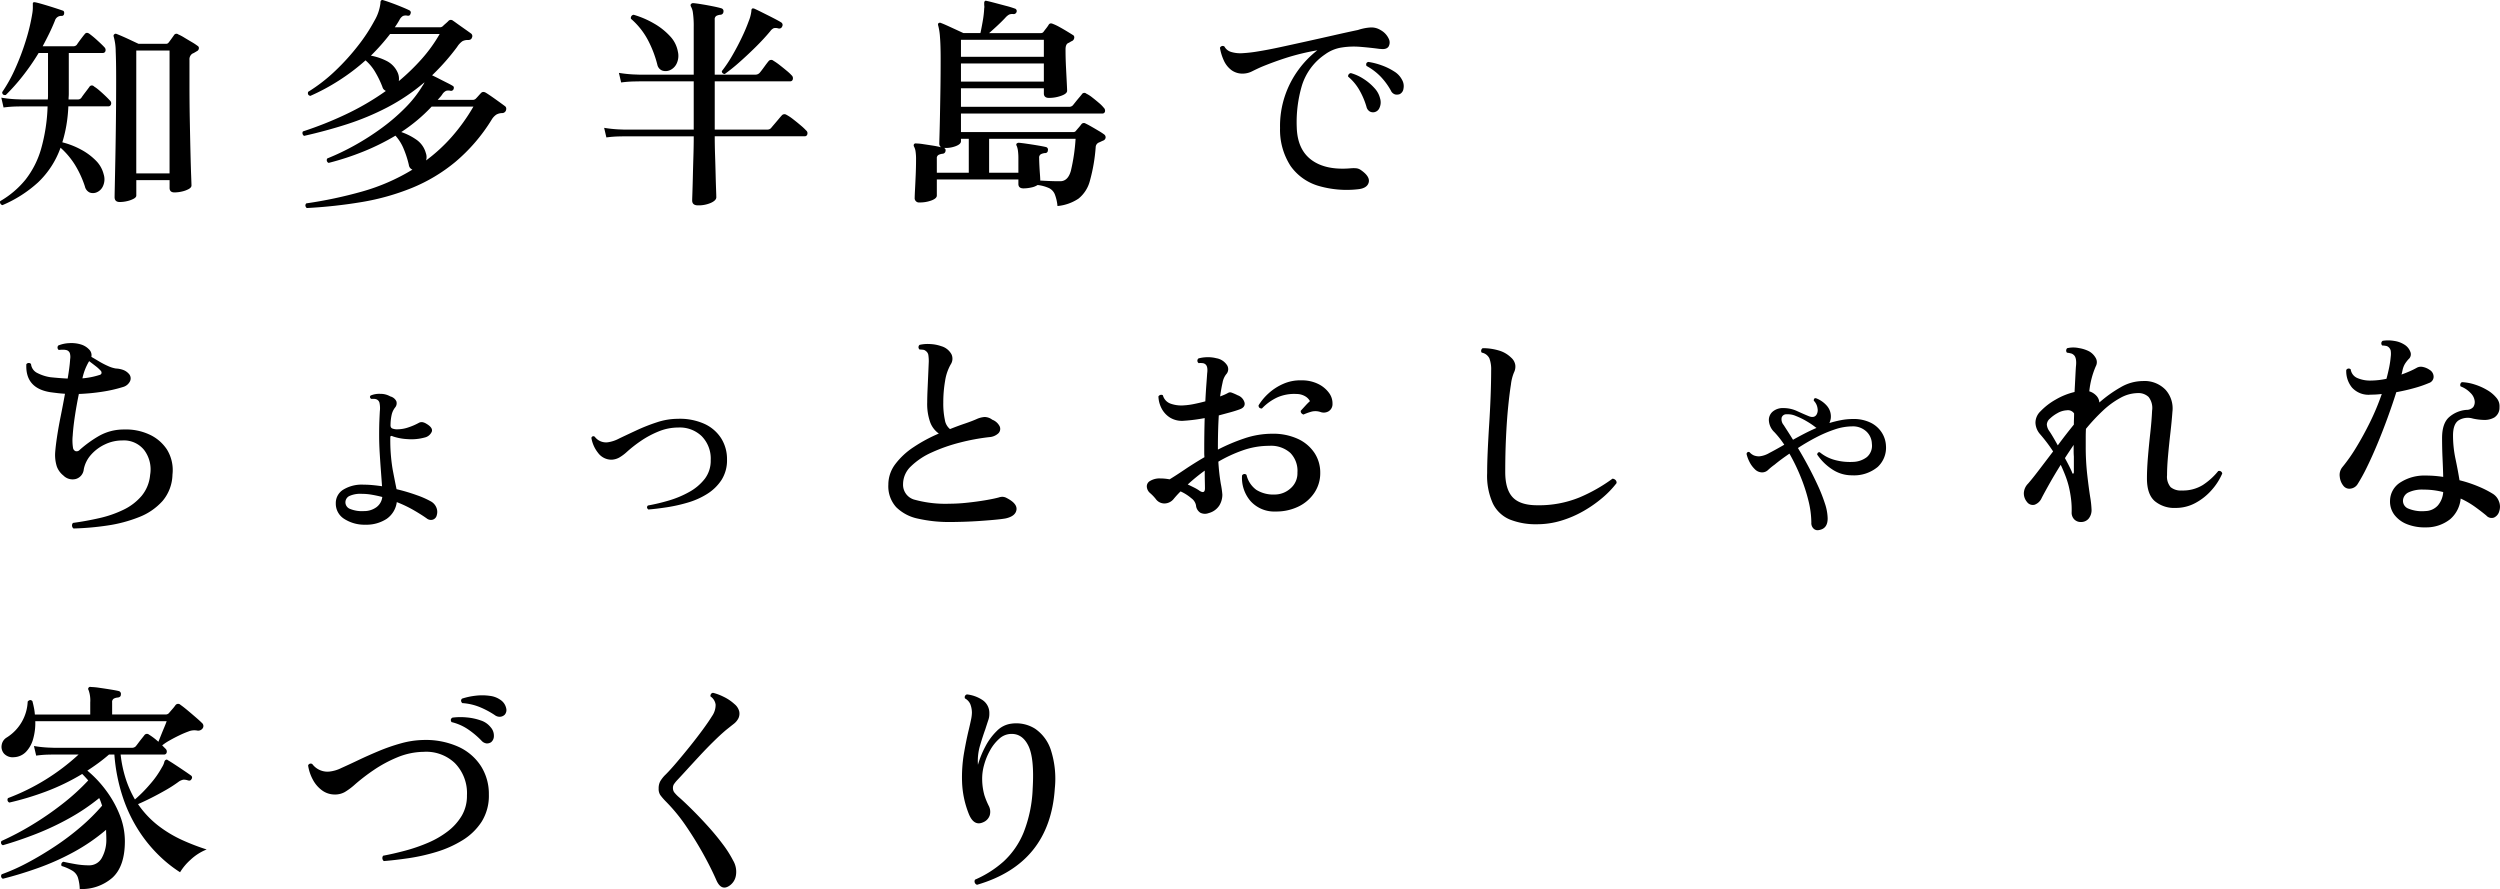
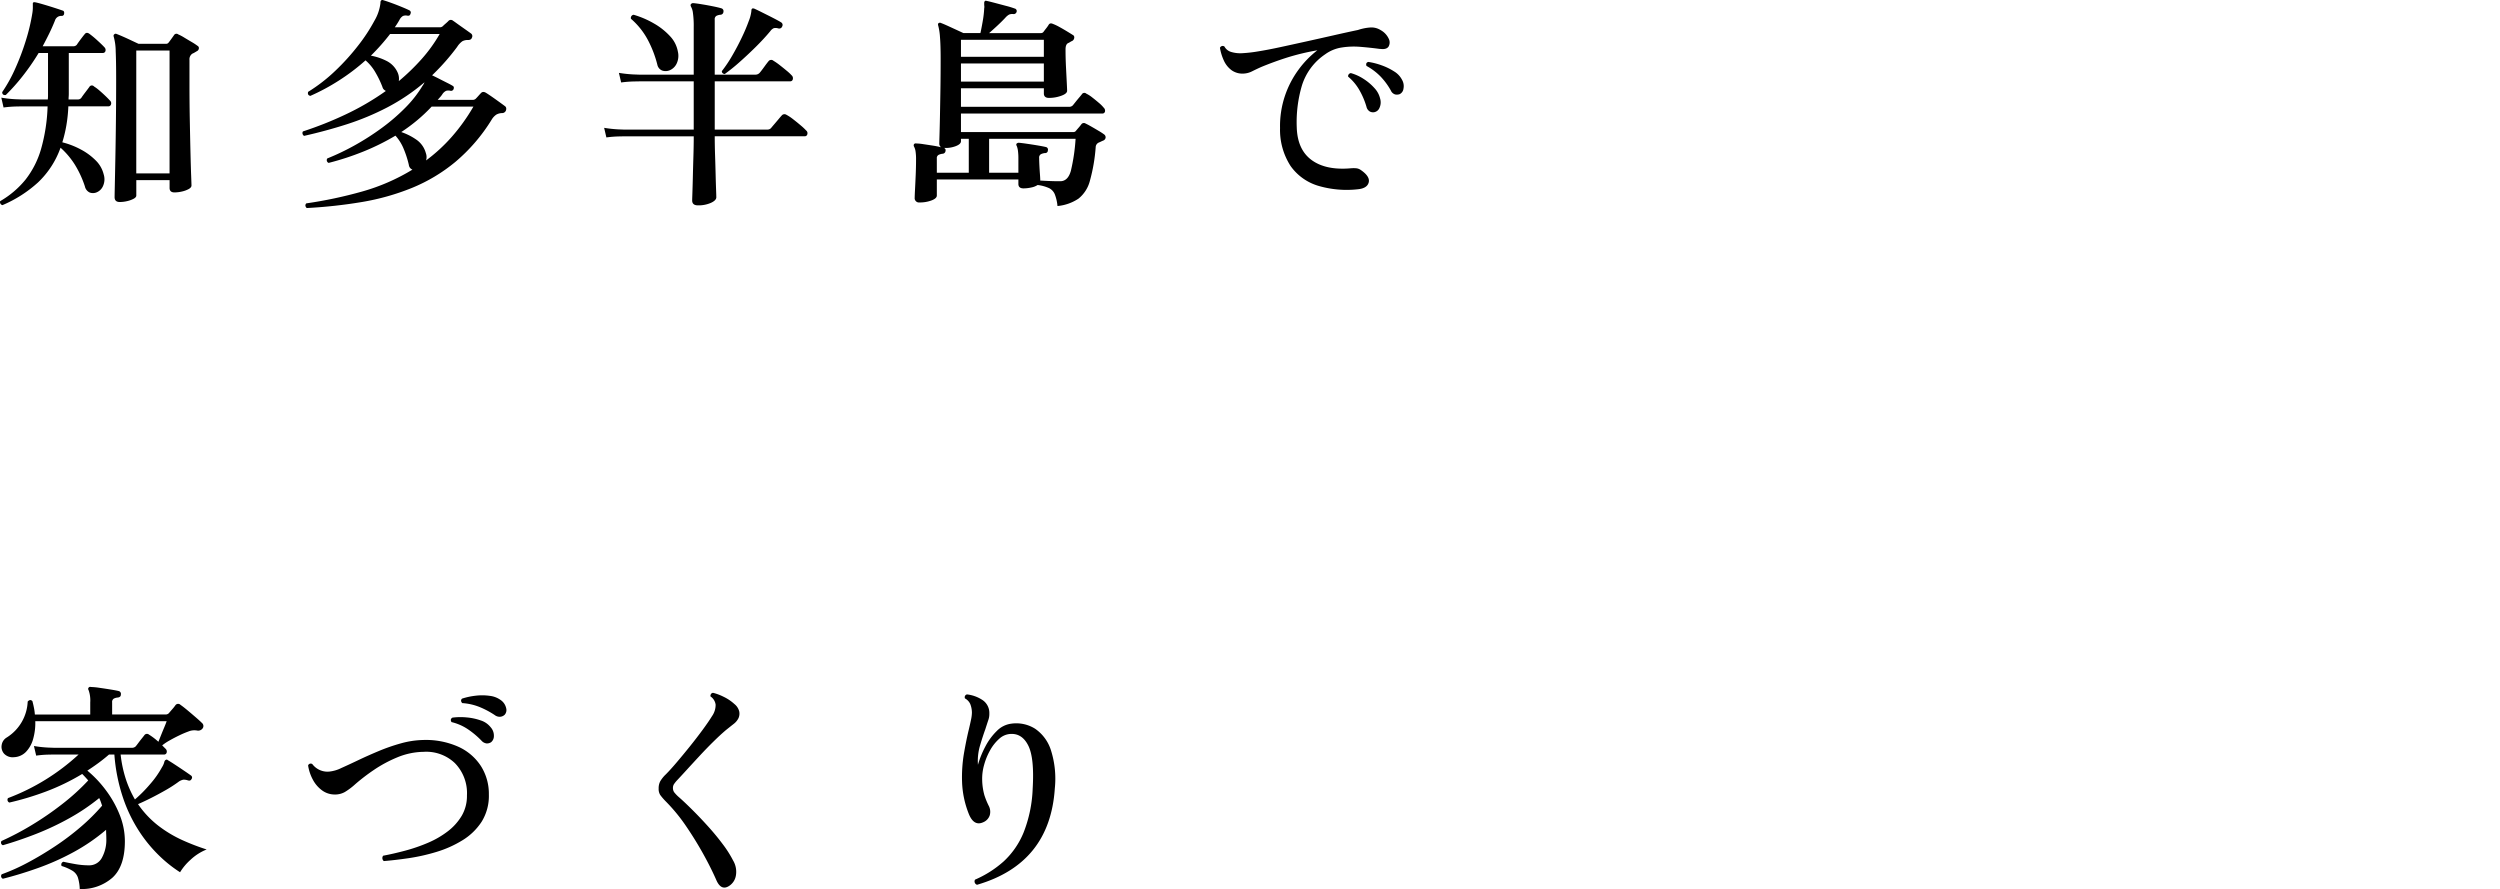
<svg xmlns="http://www.w3.org/2000/svg" width="548.263" height="194.965" viewBox="0 0 548.263 194.965">
  <g id="グループ_62541" data-name="グループ 62541" transform="translate(-36.063 -1269.956)">
    <path id="パス_140975" data-name="パス 140975" d="M28.322,2.842q-1.127,0-1.127-1.078,0-.294.049-2.646t.122-6.076q.073-3.724.122-8.159t.049-8.943q0-3.969-.1-6.174A12.218,12.218,0,0,0,27-33.418q-.1-.343.1-.49a.43.43,0,0,1,.539-.1q.539.2,1.421.588t1.813.833q.931.441,1.568.735h6.027a.66.66,0,0,0,.588-.294q.2-.245.588-.784t.588-.833a.622.622,0,0,1,.931-.147,9.517,9.517,0,0,1,1.3.686q.808.49,1.642.98a12.448,12.448,0,0,1,1.274.833.548.548,0,0,1,.294.588.737.737,0,0,1-.441.588l-.49.294a3.428,3.428,0,0,1-.49.245,1.48,1.48,0,0,0-.637,1.372v5.341q0,4.116.074,7.987t.147,6.983q.073,3.112.147,5.047t.074,2.181q0,.441-.612.784a5.522,5.522,0,0,1-1.47.539,7.367,7.367,0,0,1-1.642.2q-1.078,0-1.078-.98V-1.96h-7.3V1.421q0,.392-.588.711a5.753,5.753,0,0,1-1.421.515A7.051,7.051,0,0,1,28.322,2.842ZM2.6,3.528a.68.68,0,0,1-.466-.367.632.632,0,0,1-.024-.515,20.041,20.041,0,0,0,5.537-4.7A19.737,19.737,0,0,0,11.05-8.722,38.248,38.248,0,0,0,12.5-18.13H6.86l-1.274.024a24.39,24.39,0,0,0-2.744.221l-.49-2.156a26,26,0,0,0,3.136.343l1.323.049h5.733a6.315,6.315,0,0,0,.049-.784v-9.408H10.535a50.018,50.018,0,0,1-3.528,5.1,42.842,42.842,0,0,1-3.675,4.116q-.784.1-.784-.637a32.1,32.1,0,0,0,2.818-5.072,52.838,52.838,0,0,0,2.352-6.2,42.619,42.619,0,0,0,1.445-6.076,7.512,7.512,0,0,0,.1-1.127v-.833q-.049-.49.49-.392t1.715.441q1.176.343,2.4.735t1.911.637a.39.39,0,0,1,.318.269.734.734,0,0,1,.025.417.51.51,0,0,1-.588.49,1.425,1.425,0,0,0-1.421,1.029q-.588,1.47-1.274,2.866t-1.421,2.768H18.13a.981.981,0,0,0,.784-.343q.245-.392.833-1.176t.882-1.127q.392-.539,1.029-.1A20.444,20.444,0,0,1,23.4-32.61q1.053.955,1.543,1.494a.835.835,0,0,1,.245.858.573.573,0,0,1-.588.416H17.15v8.967q0,.294-.024.612t-.025.612h1.96a.954.954,0,0,0,.833-.343q.245-.392.882-1.225t.882-1.176a.627.627,0,0,1,1.029-.1,9.085,9.085,0,0,1,1.176.882q.686.588,1.323,1.2t.98,1a.774.774,0,0,1,.245.833.576.576,0,0,1-.588.441H17.052a32.729,32.729,0,0,1-.441,4.214,28.837,28.837,0,0,1-.882,3.675A17.487,17.487,0,0,1,19.8-8.673a13.483,13.483,0,0,1,3.258,2.4,6.4,6.4,0,0,1,1.74,3.038,3.571,3.571,0,0,1-.122,2.523A2.609,2.609,0,0,1,23.226.735,2.056,2.056,0,0,1,21.732.76,1.932,1.932,0,0,1,20.678-.588,22.126,22.126,0,0,0,18.5-5.317a17.276,17.276,0,0,0-3.161-3.749,19.45,19.45,0,0,1-4.925,7.6A27.434,27.434,0,0,1,2.6,3.528ZM31.948-3.43h7.3V-30.38h-7.3Zm37.387,7.6q-.539-.539-.1-1.029a95.626,95.626,0,0,0,12.25-2.6,44.26,44.26,0,0,0,11.025-4.8,1.255,1.255,0,0,1-.784-1.029A21.041,21.041,0,0,0,90.65-8.673a9.959,9.959,0,0,0-1.862-3.038A51.1,51.1,0,0,1,81.83-8.257a59.738,59.738,0,0,1-7.693,2.523.65.65,0,0,1-.294-.98A52.9,52.9,0,0,0,79.87-9.6a55.794,55.794,0,0,0,5.953-3.822,42.149,42.149,0,0,0,5.17-4.459,25.209,25.209,0,0,0,3.724-4.753,3.37,3.37,0,0,0,.441-.784A43.956,43.956,0,0,1,87-17.91a56.815,56.815,0,0,1-8.869,3.7q-4.581,1.47-9.383,2.548a.727.727,0,0,1-.343-.49.615.615,0,0,1,.1-.49,78.963,78.963,0,0,0,9.261-3.675,57.745,57.745,0,0,0,8.918-5.194,1.968,1.968,0,0,1-.416-.294,1.107,1.107,0,0,1-.319-.539,20.671,20.671,0,0,0-1.494-3.136,10.178,10.178,0,0,0-2.229-2.744,45.567,45.567,0,0,1-5.855,4.434,45.682,45.682,0,0,1-6.247,3.357q-.686-.147-.49-.882a35.889,35.889,0,0,0,6-4.655,49.354,49.354,0,0,0,5.022-5.562,37.484,37.484,0,0,0,3.5-5.341,9.975,9.975,0,0,0,1.348-3.944.775.775,0,0,1,.1-.49.43.43,0,0,1,.539-.1q.686.2,1.813.612t2.205.858q1.078.441,1.666.735a.539.539,0,0,1,.245.784q-.1.49-.686.392a1.627,1.627,0,0,0-.955.074,2.013,2.013,0,0,0-.76.857,18.791,18.791,0,0,1-1.029,1.617H98.49a.927.927,0,0,0,.686-.245q.245-.245.612-.563t.564-.515a.722.722,0,0,1,1.078-.1q.1.049.637.441t1.2.857l1.25.882q.588.417.784.564a.716.716,0,0,1,.245.98q-.147.49-.833.49a2.489,2.489,0,0,0-1.25.27,4.387,4.387,0,0,0-1.151,1.25,49.361,49.361,0,0,1-5.488,6.223q.637.294,1.544.759t1.739.882q.833.417,1.225.662.392.2.2.735a.6.6,0,0,1-.735.343,1.84,1.84,0,0,0-.906.024,2.088,2.088,0,0,0-.857.809,4.883,4.883,0,0,1-.465.588q-.269.294-.515.588h7.6a1,1,0,0,0,.735-.245q.245-.245.613-.661t.564-.612q.441-.441,1.127,0,.784.49,2.058,1.4t2.058,1.494a.663.663,0,0,1,.27.465,1.1,1.1,0,0,1-.074.514.887.887,0,0,1-.882.539,2.705,2.705,0,0,0-1.225.343,3.53,3.53,0,0,0-1.029,1.127,38.441,38.441,0,0,1-7.913,9.212A36.6,36.6,0,0,1,92.39-.245,51.9,51.9,0,0,1,81.438,2.842,107.183,107.183,0,0,1,69.335,4.165ZM95.5-6.272a36.5,36.5,0,0,0,5.586-5.121,41.482,41.482,0,0,0,4.8-6.689H96.726a35.946,35.946,0,0,1-3.136,2.965A37.976,37.976,0,0,1,90.062-12.5,13.206,13.206,0,0,1,93.419-10.8a5.224,5.224,0,0,1,2.034,2.915A2.5,2.5,0,0,1,95.5-6.272ZM89.523-23.667a47.132,47.132,0,0,0,4.949-4.778,32.757,32.757,0,0,0,4.018-5.562H87.612A45.977,45.977,0,0,1,83.4-29.253a12.493,12.493,0,0,1,3.479,1.176,5.211,5.211,0,0,1,2.4,2.548A3.366,3.366,0,0,1,89.523-23.667ZM155.134,3.577q-1.274,0-1.274-1.078,0-.2.049-1.617t.1-3.553q.049-2.131.122-4.484t.074-4.41H139.062l-1.274.025a24.391,24.391,0,0,0-2.744.22l-.49-2.107a27.435,27.435,0,0,0,3.161.343l1.3.049H154.2V-23.618H142.3l-1.274.024a24.391,24.391,0,0,0-2.744.221l-.49-2.107a27.436,27.436,0,0,0,3.16.343l1.3.049H154.2V-35.476a20.845,20.845,0,0,0-.171-3.136,3.663,3.663,0,0,0-.417-1.372q-.2-.392,0-.588a.573.573,0,0,1,.49-.2q.637.049,1.837.245t2.426.441q1.225.245,1.862.441a.64.64,0,0,1,.49.784.672.672,0,0,1-.637.637,2.375,2.375,0,0,0-.907.245.857.857,0,0,0-.367.833v12.054h8.869a1.233,1.233,0,0,0,.98-.392q.343-.392.98-1.274t.931-1.225a.745.745,0,0,1,1.127-.147,12.708,12.708,0,0,1,1.372.955q.784.613,1.519,1.225a10.04,10.04,0,0,1,1.078,1,.85.85,0,0,1,.27.857.545.545,0,0,1-.564.465H158.809v10.584h11.515a1.032,1.032,0,0,0,.882-.392q.2-.245.661-.784t.931-1.1q.465-.563.661-.76a.778.778,0,0,1,1.078-.2,9.38,9.38,0,0,1,1.445.956q.858.661,1.691,1.372a12.254,12.254,0,0,1,1.176,1.1.755.755,0,0,1,.27.809.545.545,0,0,1-.564.465H158.809q0,1.96.074,4.19t.122,4.214q.049,1.985.1,3.332t.049,1.641q0,.686-1.176,1.225A6.788,6.788,0,0,1,155.134,3.577Zm5.88-28.812a.665.665,0,0,1-.49-.2.466.466,0,0,1-.147-.441,28.587,28.587,0,0,0,2.279-3.406q1.152-1.984,2.107-3.993a38.172,38.172,0,0,0,1.519-3.6,8.134,8.134,0,0,0,.563-2.181q0-.392.147-.49.147-.147.539,0,.441.2,1.274.612l1.764.882q.931.466,1.715.882t1.078.612a.646.646,0,0,1,.245.882.688.688,0,0,1-.882.441,1.975,1.975,0,0,0-.956-.049,1.862,1.862,0,0,0-.759.637q-1.421,1.715-3.283,3.552T164.1-27.71A38.426,38.426,0,0,1,161.014-25.235Zm-12.152-.784a2.324,2.324,0,0,1-1.592.024,1.758,1.758,0,0,1-1.053-1.3,24.272,24.272,0,0,0-2.107-5.463,16.121,16.121,0,0,0-3.675-4.582.7.7,0,0,1,.588-.882,19.953,19.953,0,0,1,4.459,1.911,14.641,14.641,0,0,1,3.528,2.793,6.57,6.57,0,0,1,1.715,3.381,3.975,3.975,0,0,1-.27,2.622A2.952,2.952,0,0,1,148.862-26.019ZM233.975,3.724a9.542,9.542,0,0,0-.588-2.573A2.649,2.649,0,0,0,232.138-.2a8.409,8.409,0,0,0-2.523-.686,3.871,3.871,0,0,1-1.372.539,7.9,7.9,0,0,1-1.715.2q-1.127,0-1.127-.98v-.98H207.515V1.421q0,.637-1.176,1.078a7.344,7.344,0,0,1-2.6.441.953.953,0,0,1-1.078-1.078q0-.441.074-1.838t.147-3.136q.073-1.74.074-3.259a11.3,11.3,0,0,0-.122-1.985,3.25,3.25,0,0,0-.318-.955.53.53,0,0,1,0-.539.481.481,0,0,1,.49-.147,10.981,10.981,0,0,1,1.519.147q.98.147,2.082.318a18.119,18.119,0,0,1,1.838.368.98.98,0,0,1-.392-.833q0-.294.049-1.911t.1-4.165q.049-2.548.1-5.757t.049-6.737q0-3.038-.147-4.778a12.982,12.982,0,0,0-.392-2.524.528.528,0,0,1,.049-.49.523.523,0,0,1,.588-.049q.539.2,1.445.612l1.862.857,1.592.735h3.724q.245-1.078.515-2.646a21.853,21.853,0,0,0,.318-2.793,1.514,1.514,0,0,0,.025-.466,3.433,3.433,0,0,1-.025-.368v-.245a.667.667,0,0,1,.1-.441q.1-.2.441-.1.686.147,1.887.465l2.4.637a19.051,19.051,0,0,1,1.838.563.572.572,0,0,1,.441.735.678.678,0,0,1-.735.49,1.769,1.769,0,0,0-.931.123,3.2,3.2,0,0,0-.833.711q-.882.931-1.813,1.788T218.981-34.2H230.3a.708.708,0,0,0,.588-.245q.245-.343.613-.809a6.812,6.812,0,0,0,.563-.809q.294-.441.931-.147a10.319,10.319,0,0,1,1.348.637q.808.441,1.617.931t1.348.833a.582.582,0,0,1,.343.637.892.892,0,0,1-.441.686,2.534,2.534,0,0,0-.465.245,2.533,2.533,0,0,1-.465.245q-.539.294-.539,1.372,0,1.911.1,3.9t.172,3.406q.073,1.421.074,1.764,0,.637-1.3,1.1a7.856,7.856,0,0,1-2.671.465q-1.127,0-1.127-.98V-22.1H212.807v4.067h23.667a1.1,1.1,0,0,0,.882-.343l.588-.735q.392-.49.809-.98t.563-.686a.635.635,0,0,1,.98-.147,6.935,6.935,0,0,1,1.3.833q.759.588,1.47,1.2a7.893,7.893,0,0,1,1.053,1.054.889.889,0,0,1,.27.858.566.566,0,0,1-.612.416H212.807V-12.5h24.647a.66.66,0,0,0,.588-.294q.245-.294.588-.686t.588-.735a.687.687,0,0,1,.931-.147q.441.2,1.249.661t1.592.931a13.968,13.968,0,0,1,1.176.76.8.8,0,0,1,.367.71.8.8,0,0,1-.514.661q-.245.1-.49.22t-.49.22a1.134,1.134,0,0,0-.686,1.029,37.687,37.687,0,0,1-1.274,7.374,7.367,7.367,0,0,1-2.5,3.9A9.929,9.929,0,0,1,233.975,3.724Zm.588-5.439q1.715,0,2.352-2.3a41.336,41.336,0,0,0,1.029-7.007H218.981v7.448H225.4V-6.664a12.266,12.266,0,0,0-.1-1.764,4.23,4.23,0,0,0-.245-.98q-.2-.343-.049-.539a.636.636,0,0,1,.539-.2q.588.049,1.764.22t2.352.368q1.176.2,1.764.343a.572.572,0,0,1,.441.735.571.571,0,0,1-.637.588,2.515,2.515,0,0,0-.882.245.839.839,0,0,0-.392.833q0,.539.049,1.568t.122,1.985q.073.956.074,1.4.784.049,2.009.1T234.563-1.715ZM212.807-23.569h18.179v-3.969H212.807Zm0-5.439h18.179v-3.724H212.807ZM207.515-3.577h7.007v-7.448h-1.715v.539q0,.637-1.151,1.078a6.206,6.206,0,0,1-2.475.392h-.1a.517.517,0,0,1,.343.637.672.672,0,0,1-.637.637,2.515,2.515,0,0,0-.882.245.79.79,0,0,0-.392.784ZM299.831.049a22.032,22.032,0,0,1-8.746-.784,11.444,11.444,0,0,1-6-4.337,14.585,14.585,0,0,1-2.3-8.305,20.736,20.736,0,0,1,1.054-7.007,21.061,21.061,0,0,1,2.989-5.782,21.011,21.011,0,0,1,4.141-4.263,51.124,51.124,0,0,0-6.566,1.568q-2.94.931-5.782,2.107-.98.441-1.911.906a4.565,4.565,0,0,1-1.764.515,4.127,4.127,0,0,1-2.768-.711,5.4,5.4,0,0,1-1.715-2.132,10.87,10.87,0,0,1-.858-2.793.65.65,0,0,1,.98-.294A2.447,2.447,0,0,0,272-30.086a6.991,6.991,0,0,0,2.5.294,30.531,30.531,0,0,0,3.43-.392q2.156-.343,4.875-.931t5.709-1.25q2.989-.661,5.9-1.323t5.464-1.2a10.857,10.857,0,0,1,2.621-.539,3.783,3.783,0,0,1,2.376.588,4.143,4.143,0,0,1,1.74,1.862,1.8,1.8,0,0,1-.024,1.715q-.441.686-1.715.539a4.051,4.051,0,0,1-.539-.049q-1.862-.245-3.945-.416a17.084,17.084,0,0,0-4.091.147,8.28,8.28,0,0,0-3.626,1.494,12.857,12.857,0,0,0-5.1,6.86,28.338,28.338,0,0,0-1.127,9.163q.147,4.9,3.283,7.179t8.624,1.788a6.489,6.489,0,0,1,1.127,0,2.11,2.11,0,0,1,1.029.392q2.058,1.421,1.715,2.719T299.831.049Zm3.626-16.905a1.489,1.489,0,0,1-.98-.147,1.6,1.6,0,0,1-.735-1.029,16.885,16.885,0,0,0-1.519-3.6,10.852,10.852,0,0,0-2.5-3.014.633.633,0,0,1,.122-.514.716.716,0,0,1,.466-.27,10.16,10.16,0,0,1,2.793,1.274,11.458,11.458,0,0,1,2.376,2.009,5.037,5.037,0,0,1,1.25,2.3,2.874,2.874,0,0,1-.147,2.058A1.557,1.557,0,0,1,303.457-16.856Zm5.586-3.969a1.7,1.7,0,0,1-1.029.073,1.505,1.505,0,0,1-.931-.858,15.054,15.054,0,0,0-2.205-3.013A12.772,12.772,0,0,0,301.742-27q-.245-.686.392-.882a15.036,15.036,0,0,1,2.891.735,13.2,13.2,0,0,1,2.768,1.347,4.618,4.618,0,0,1,1.74,1.838,2.77,2.77,0,0,1,.318,1.96A1.539,1.539,0,0,1,309.043-20.825Z" transform="translate(34 1311.416)" />
-     <path id="パス_140976" data-name="パス 140976" d="M18.179,2.009a.843.843,0,0,1-.319-.612.755.755,0,0,1,.221-.613Q20.972.392,23.863-.27a24.325,24.325,0,0,0,5.292-1.838,12.009,12.009,0,0,0,3.969-3.038,8.344,8.344,0,0,0,1.862-4.606,7.049,7.049,0,0,0-1.323-5.464,5.691,5.691,0,0,0-4.8-2.082,8.725,8.725,0,0,0-3.773.858,9.336,9.336,0,0,0-3.062,2.279,6.7,6.7,0,0,0-1.593,3.185,2.43,2.43,0,0,1-1.764,2.132,2.831,2.831,0,0,1-2.7-.759,4.5,4.5,0,0,1-1.445-1.984,8.382,8.382,0,0,1-.368-3.014q.1-1.421.417-3.528t.809-4.533q.49-2.425.931-4.875-.833-.049-1.666-.147t-1.568-.2q-5.488-.882-5.243-6.125a.645.645,0,0,1,1.029-.049A2.45,2.45,0,0,0,10.29-32.07a9.207,9.207,0,0,0,2.842.906q1.911.2,3.773.294.2-1.176.343-2.254t.2-2.009a2.952,2.952,0,0,0-.073-1.323,1.11,1.11,0,0,0-.661-.637,2.863,2.863,0,0,0-.858-.1,6.686,6.686,0,0,0-.906.049.662.662,0,0,1-.1-.98,7.026,7.026,0,0,1,2.4-.514,7.217,7.217,0,0,1,2.5.269,4.085,4.085,0,0,1,1.837,1.1,1.751,1.751,0,0,1,.514,1.641q.686.392,1.666.98a17.638,17.638,0,0,0,1.984,1.029,6.782,6.782,0,0,0,1.691.539,5.426,5.426,0,0,1,1.642.319,3.064,3.064,0,0,1,1.2.809,1.461,1.461,0,0,1,.294,1.666,2.431,2.431,0,0,1-1.568,1.274,30.587,30.587,0,0,1-4.532,1.029,44.184,44.184,0,0,1-5.121.49q-.49,2.352-.858,4.778t-.49,4.337a10.485,10.485,0,0,0,.074,2.744.915.915,0,0,0,.563.686.9.9,0,0,0,.906-.294A25.708,25.708,0,0,1,23.618-18.2,10.956,10.956,0,0,1,29.2-19.7a12.222,12.222,0,0,1,5.464,1.029,9.188,9.188,0,0,1,3.993,3.332A8.591,8.591,0,0,1,39.886-9.8a9.241,9.241,0,0,1-2.181,5.782A13.378,13.378,0,0,1,32.561-.49a30.6,30.6,0,0,1-6.884,1.838A60.573,60.573,0,0,1,18.179,2.009Zm1.96-32.928a16.562,16.562,0,0,0,3.724-.735.562.562,0,0,0,.465-.392.689.689,0,0,0-.269-.637,8.185,8.185,0,0,0-1.1-.98q-.76-.588-1.347-1.029A12.226,12.226,0,0,0,20.139-30.919Zm61.985,32.1a8.2,8.2,0,0,1-4.606-1.3,3.926,3.926,0,0,1-1.813-3.406A3.425,3.425,0,0,1,77.4-6.542,7.736,7.736,0,0,1,81.83-7.6q.98,0,2.009.1t2.009.245q-.1-1.421-.245-3.332t-.27-3.969q-.122-2.058-.122-3.92t.049-3.063q.049-1.2.1-2.131a5.769,5.769,0,0,0-.074-1.887,1.112,1.112,0,0,0-.661-.759,1.582,1.582,0,0,0-.588-.1h-.588q-.441-.392-.1-.735a4.8,4.8,0,0,1,2.132-.367,4.27,4.27,0,0,1,2.181.563A2.015,2.015,0,0,1,88.984-25.9a1.44,1.44,0,0,1-.294,1.4,4.1,4.1,0,0,0-.71,1.47,10.6,10.6,0,0,0-.27,2.254q-.049.637.343.833a2.73,2.73,0,0,0,1.176.2,7.517,7.517,0,0,0,2.376-.416,13.453,13.453,0,0,0,2.23-.956,1.36,1.36,0,0,1,.833-.2,2.326,2.326,0,0,1,.882.343q1.519.882,1.2,1.764a2.223,2.223,0,0,1-1.592,1.274,10.9,10.9,0,0,1-3.749.343,11.725,11.725,0,0,1-3.16-.588q-.588-.294-.588.2a39.016,39.016,0,0,0,.515,7.056q.514,2.695.857,4.312a40.573,40.573,0,0,1,4.459,1.323A19.468,19.468,0,0,1,96.579-3.92,2.71,2.71,0,0,1,97.755-2.6a2.446,2.446,0,0,1,.1,1.666,1.3,1.3,0,0,1-.858,1A1.447,1.447,0,0,1,95.648-.2q-1.176-.833-2.867-1.813a26.771,26.771,0,0,0-3.7-1.764A5.3,5.3,0,0,1,86.853-.1,8.122,8.122,0,0,1,82.124,1.176Zm-.147-2.989a4.53,4.53,0,0,0,2.646-.858A3.215,3.215,0,0,0,85.9-4.9q-1.127-.294-2.254-.49a12.857,12.857,0,0,0-2.205-.2,5.832,5.832,0,0,0-2.793.49,1.558,1.558,0,0,0-.833,1.421,1.559,1.559,0,0,0,1.029,1.4A6.947,6.947,0,0,0,81.977-1.813Zm62.279-.343q-.539-.441-.1-.882a42.462,42.462,0,0,0,4.606-1.1,21.475,21.475,0,0,0,4.483-1.886,11.025,11.025,0,0,0,3.381-2.867,6.518,6.518,0,0,0,1.3-4.092,7.019,7.019,0,0,0-1.984-5.268,6.928,6.928,0,0,0-5.169-1.886,11.248,11.248,0,0,0-4.337.882,20.633,20.633,0,0,0-3.9,2.107,28.124,28.124,0,0,0-2.94,2.3,9.694,9.694,0,0,1-1.74,1.3,3.81,3.81,0,0,1-1.642.465,3.645,3.645,0,0,1-2.989-1.494,7.119,7.119,0,0,1-1.47-3.307q.245-.539.735-.245a3.087,3.087,0,0,0,2.891,1.225,7.544,7.544,0,0,0,2.475-.833q1.641-.784,3.8-1.788a39.951,39.951,0,0,1,4.483-1.764,14.571,14.571,0,0,1,4.533-.76,13.117,13.117,0,0,1,5.855,1.1,8.563,8.563,0,0,1,3.7,3.185,8.539,8.539,0,0,1,1.274,4.631,8.021,8.021,0,0,1-1.2,4.483,10.212,10.212,0,0,1-3.136,3.063A16.81,16.81,0,0,1,152.9-3.675a34.64,34.64,0,0,1-4.582,1.029Q146.069-2.3,144.256-2.156ZM210.5.588a30.846,30.846,0,0,1-7.1-.735,9.523,9.523,0,0,1-4.8-2.524A6.821,6.821,0,0,1,196.882-7.6,7.426,7.426,0,0,1,198.4-12.1a16.043,16.043,0,0,1,4.042-3.748,33.416,33.416,0,0,1,5.512-2.964,5.275,5.275,0,0,1-1.886-2.45,11.934,11.934,0,0,1-.662-4.41q0-1.127.074-2.768t.147-3.332l.122-2.818a8.63,8.63,0,0,0-.1-1.47,1.345,1.345,0,0,0-.588-.882.949.949,0,0,0-.563-.245,5.744,5.744,0,0,0-.76-.049.663.663,0,0,1,0-1.029,8.217,8.217,0,0,1,2.352-.172,8.357,8.357,0,0,1,2.4.465,3.679,3.679,0,0,1,2.23,1.764,2.283,2.283,0,0,1-.172,2.254,10.464,10.464,0,0,0-1.225,3.626,27.72,27.72,0,0,0-.392,4.753,17.139,17.139,0,0,0,.343,3.749,3.237,3.237,0,0,0,1.127,2.033q1.715-.686,3.308-1.225t2.67-1.029a5.044,5.044,0,0,1,1.593-.392,2.752,2.752,0,0,1,1.69.588,3.022,3.022,0,0,1,1.641,1.47,1.365,1.365,0,0,1-.269,1.494,3.2,3.2,0,0,1-2.009.858,46.067,46.067,0,0,0-6.468,1.2,36.258,36.258,0,0,0-6.15,2.156,15.61,15.61,0,0,0-4.557,3.038,5.389,5.389,0,0,0-1.74,3.9,3.386,3.386,0,0,0,2.622,3.455,25.429,25.429,0,0,0,7.521.858,37.41,37.41,0,0,0,3.871-.22q2.107-.22,3.993-.539t2.965-.613a2.638,2.638,0,0,1,.833-.147,2.008,2.008,0,0,1,.882.245q2.4,1.225,2.181,2.622T222.607-.2q-.784.147-2.352.294t-3.405.27q-1.838.123-3.528.172T210.5.588Zm56.644-1.96a2.276,2.276,0,0,1-1.838-.074,2.108,2.108,0,0,1-.955-1.641,2.543,2.543,0,0,0-1.029-1.544,9.831,9.831,0,0,0-2.352-1.494,21.587,21.587,0,0,0-1.568,1.715,2.625,2.625,0,0,1-1.911.931,2.323,2.323,0,0,1-1.96-.98,9.584,9.584,0,0,0-1.249-1.3,2,2,0,0,1-.711-1.348,1.338,1.338,0,0,1,.735-1.323,4.007,4.007,0,0,1,2.205-.539q.49,0,1,.049t1.053.147q1.372-.833,3.332-2.156t4.312-2.7q-.049-.49-.049-.931v-.882q0-1.715.025-3.43t.073-3.332a37.03,37.03,0,0,1-4.557.588,5.018,5.018,0,0,1-2.989-.661,5.182,5.182,0,0,1-1.887-2.009,6.083,6.083,0,0,1-.711-2.67.727.727,0,0,1,.49-.343.615.615,0,0,1,.49.1,2.652,2.652,0,0,0,1.642,1.813,7,7,0,0,0,2.965.392,15.247,15.247,0,0,0,2.2-.294q1.225-.245,2.5-.588.1-2.009.221-3.626T266.8-32q.2-1.47-.343-1.96a1.11,1.11,0,0,0-.686-.294,3.55,3.55,0,0,0-.833,0,.645.645,0,0,1-.049-1.029,7.383,7.383,0,0,1,1.911-.27,7.223,7.223,0,0,1,2.009.221,3.469,3.469,0,0,1,2.279,1.421,1.636,1.636,0,0,1-.122,2.107,4.1,4.1,0,0,0-.784,1.813q-.294,1.274-.539,3.038.539-.2.98-.392a8.752,8.752,0,0,0,.784-.392.877.877,0,0,1,.759-.049q.417.147,1.053.441l.294.147a2.354,2.354,0,0,1,1.495,1.641q.171,1-1.1,1.446-.931.343-2.107.661l-2.45.661q-.1,1.617-.147,3.381t-.049,3.626v.49a41.508,41.508,0,0,1,5.782-2.45,18.982,18.982,0,0,1,6.125-1.029A12.938,12.938,0,0,1,286.7-17.64a8.733,8.733,0,0,1,3.626,3.063,7.8,7.8,0,0,1,1.274,4.385,7.691,7.691,0,0,1-1.3,4.385,8.756,8.756,0,0,1-3.5,3.014,11.119,11.119,0,0,1-4.949,1.078,7.015,7.015,0,0,1-5.488-2.23A7.782,7.782,0,0,1,274.449-9.6a.6.6,0,0,1,.98-.147,5.624,5.624,0,0,0,2.156,3.283A7.046,7.046,0,0,0,281.6-5.439a5.175,5.175,0,0,0,3.454-1.323,4.359,4.359,0,0,0,1.544-3.479,5.626,5.626,0,0,0-1.544-4.312,6.331,6.331,0,0,0-4.63-1.568,17.375,17.375,0,0,0-5.831,1,30.645,30.645,0,0,0-5.341,2.474,45.4,45.4,0,0,0,.539,4.851,19.331,19.331,0,0,1,.343,2.4,4.581,4.581,0,0,1-.661,2.352A3.963,3.963,0,0,1,267.148-1.372Zm20.776-21.609a.955.955,0,0,1-.466-.319.633.633,0,0,1-.122-.514q.49-.539,1.029-1.127a13.791,13.791,0,0,1,.98-.98,2.739,2.739,0,0,0-1.029-1.054,3.735,3.735,0,0,0-1.862-.514,9.236,9.236,0,0,0-4.238.735,11.176,11.176,0,0,0-3.406,2.45q-.735,0-.735-.686a11.808,11.808,0,0,1,2.156-2.6,11.768,11.768,0,0,1,3.234-2.107,9.2,9.2,0,0,1,4.018-.784,8.065,8.065,0,0,1,3.6.76,6.383,6.383,0,0,1,2.4,1.936,3.84,3.84,0,0,1,.809,2.45,1.828,1.828,0,0,1-.858,1.641,2.085,2.085,0,0,1-1.74.172,3.474,3.474,0,0,0-1.984-.1A12.3,12.3,0,0,0,287.924-22.981ZM265.188-6.223q1.127.686,1.127-.588,0-.49-.025-1.494t-.025-2.377a40.832,40.832,0,0,0-3.724,3.038q.735.343,1.421.686A8.679,8.679,0,0,1,265.188-6.223Zm73.941,7.3A15.294,15.294,0,0,1,333.2.049a7.282,7.282,0,0,1-3.724-3.479,14.7,14.7,0,0,1-1.274-6.713q0-2.009.122-4.753t.319-5.856q.2-3.111.318-6.2t.122-5.733a6.856,6.856,0,0,0-.392-2.622,2.32,2.32,0,0,0-1.666-1.249.592.592,0,0,1-.122-.539.685.685,0,0,1,.318-.441,12.266,12.266,0,0,1,3.479.49,6.318,6.318,0,0,1,2.744,1.568,2.7,2.7,0,0,1,.931,1.642,2.869,2.869,0,0,1-.294,1.641,9.791,9.791,0,0,0-.661,2.622q-.319,1.985-.613,4.949t-.465,6.615q-.172,3.651-.172,7.619,0,3.822,1.642,5.562t5.366,1.74A23.417,23.417,0,0,0,348.439-4.8a35.453,35.453,0,0,0,7.252-4.116,1.045,1.045,0,0,1,.686.318.791.791,0,0,1,.2.662,20.84,20.84,0,0,1-3.087,3.21,27.331,27.331,0,0,1-4.165,2.915,23.344,23.344,0,0,1-4.9,2.107A18.215,18.215,0,0,1,339.129,1.078Zm61.838,1.274a1.252,1.252,0,0,1-1.151-.294A1.647,1.647,0,0,1,399.3.735a20.557,20.557,0,0,0-.637-4.827,37.325,37.325,0,0,0-1.74-5.316,41.789,41.789,0,0,0-2.426-5q-2.009,1.372-3.234,2.4a13.815,13.815,0,0,0-1.445,1.176,1.881,1.881,0,0,1-1.348.539A2.234,2.234,0,0,1,386.9-11a5.871,5.871,0,0,1-1.2-1.666,7.178,7.178,0,0,1-.612-1.691q.147-.539.637-.392a2.75,2.75,0,0,0,.98.735,3.165,3.165,0,0,0,1.176.2,5.337,5.337,0,0,0,2.2-.735q1.421-.735,3.283-1.813a20.09,20.09,0,0,0-2.156-2.744,3.813,3.813,0,0,1-1.225-2.646,2.419,2.419,0,0,1,.857-1.886,3.461,3.461,0,0,1,2.377-.76,7.054,7.054,0,0,1,2.964.661q1.445.662,2.523,1.1,1.176.49,1.715-.294a1.9,1.9,0,0,0,.245-1.372,2.928,2.928,0,0,0-.833-1.715q0-.637.49-.539a5.975,5.975,0,0,1,2.352,1.617,3.571,3.571,0,0,1,.882,2.842,4.3,4.3,0,0,1-.294.98,23.656,23.656,0,0,1,2.573-.637A13.6,13.6,0,0,1,408.366-22a8.392,8.392,0,0,1,4.091.882,6.049,6.049,0,0,1,2.376,2.229,5.852,5.852,0,0,1,.833,2.768,5.762,5.762,0,0,1-1.813,4.631,8.13,8.13,0,0,1-5.635,1.837,7.762,7.762,0,0,1-4.336-1.3,11.639,11.639,0,0,1-3.308-3.259q.1-.588.588-.49a8.712,8.712,0,0,0,3.307,1.691,12.62,12.62,0,0,0,3.944.417,5.226,5.226,0,0,0,3.063-1.054,3.275,3.275,0,0,0,1.1-2.916,3.816,3.816,0,0,0-1.2-2.695,4.324,4.324,0,0,0-3.16-1.127,12.14,12.14,0,0,0-3.822.686,27.863,27.863,0,0,0-4.116,1.764q-2.058,1.078-3.92,2.3,1.127,1.862,2.254,3.969t2.107,4.239A34.506,34.506,0,0,1,402.29-3.43,10.98,10.98,0,0,1,402.878-.2Q402.878,2.058,400.967,2.352Zm-5.684-19.8q1.225-.686,2.5-1.347t2.646-1.25q-.049-.049-.073-.049t-.073-.049a16.531,16.531,0,0,0-1.984-1.348,16.264,16.264,0,0,0-2.4-1.176,4.373,4.373,0,0,0-2.034-.367,1.042,1.042,0,0,0-1.078.735,1.961,1.961,0,0,0,.441,1.617q.343.539.882,1.372T395.283-17.444ZM458.444.588A1.974,1.974,0,0,1,456.949,0a2.1,2.1,0,0,1-.564-1.519,18.8,18.8,0,0,0-.122-2.866,24.519,24.519,0,0,0-.514-2.866,19.981,19.981,0,0,0-.759-2.377q-.465-1.2-1-2.328-1.323,2.107-2.4,4.018T449.82-4.7a2.721,2.721,0,0,1-1.543,1.494,1.571,1.571,0,0,1-1.69-.612,2.921,2.921,0,0,1-.686-1.911,3.139,3.139,0,0,1,.931-2.107q.98-1.127,2.376-2.964l3.112-4.092q-.735-1.127-1.47-2.082t-1.421-1.74a4.013,4.013,0,0,1-.98-2.45,3.475,3.475,0,0,1,1.127-2.548,14.117,14.117,0,0,1,3.307-2.548,15.08,15.08,0,0,1,4.141-1.666q.1-1.862.172-3.308t.122-2.181q.245-2.058-.49-2.646a1.347,1.347,0,0,0-.661-.343,7.707,7.707,0,0,0-.809-.147.7.7,0,0,1-.172-.515.735.735,0,0,1,.22-.465,5.891,5.891,0,0,1,2.573-.025,7.448,7.448,0,0,1,2.229.71,3.759,3.759,0,0,1,1.421,1.4,1.856,1.856,0,0,1,.049,1.886,18.528,18.528,0,0,0-1.421,5.488,3.49,3.49,0,0,1,1.543.956,2.356,2.356,0,0,1,.661,1.494,28.1,28.1,0,0,1,4.7-3.357,9.736,9.736,0,0,1,4.8-1.347A6.4,6.4,0,0,1,476.99-28.4a6.126,6.126,0,0,1,1.495,4.826q-.147,2.058-.441,4.606t-.514,5q-.221,2.45-.22,4.263a3.556,3.556,0,0,0,.784,2.646,3.488,3.488,0,0,0,2.45.735,8.331,8.331,0,0,0,4.606-1.2,14.524,14.524,0,0,0,3.381-3.063.674.674,0,0,1,.882.539,13.405,13.405,0,0,1-2.3,3.6A12.741,12.741,0,0,1,483.556-3.6a9.058,9.058,0,0,1-4.385,1.1,6.69,6.69,0,0,1-4.557-1.494Q472.9-5.488,472.9-8.967q0-2.107.22-4.728t.515-5.268q.294-2.646.392-4.851a3.94,3.94,0,0,0-.76-3.014,3.212,3.212,0,0,0-2.376-.857,8.048,8.048,0,0,0-3.822,1.053,18.485,18.485,0,0,0-3.846,2.817,41.548,41.548,0,0,0-3.7,3.969q-.049.931-.049,1.886v1.985a54.664,54.664,0,0,0,.318,6.076q.319,2.842.637,4.876a21.693,21.693,0,0,1,.318,2.818,2.952,2.952,0,0,1-.661,2.083A2.152,2.152,0,0,1,458.444.588Zm-5.1-16.807q1.617-2.2,3.528-4.557,0-.637.025-1.225t.025-1.225a1.634,1.634,0,0,0-1.617-.686,4.565,4.565,0,0,0-2.058.637,7.866,7.866,0,0,0-1.666,1.225,1.817,1.817,0,0,0-.637,1.25,2.79,2.79,0,0,0,.539,1.445q.343.49.833,1.323T453.348-16.219Zm3.136,5.929q.1.343.245.269t.147-.368v-3.381q-.049-.588-.049-1.176v-1.372l-.98,1.47q-.49.735-.931,1.421.539.98.956,1.813T456.484-10.29ZM534.149,1.764a10.583,10.583,0,0,1-4.116-.661,6.422,6.422,0,0,1-2.842-2.058,4.833,4.833,0,0,1-.98-3.161,4.818,4.818,0,0,1,2.328-4.018A9.71,9.71,0,0,1,534-9.6a25.42,25.42,0,0,1,3.871.294q-.049-2.009-.147-4.092t-.1-4.434q0-3.185,1.519-4.557a6.571,6.571,0,0,1,3.822-1.617,1.971,1.971,0,0,0,1.495-.612,1.959,1.959,0,0,0,.318-1.3,2.95,2.95,0,0,0-.931-1.813,5.781,5.781,0,0,0-2.156-1.421.62.62,0,0,1-.049-.539.6.6,0,0,1,.343-.392,10.562,10.562,0,0,1,2.793.514,13,13,0,0,1,2.744,1.225,7.391,7.391,0,0,1,2.034,1.715,2.783,2.783,0,0,1,.661,2.033,2.555,2.555,0,0,1-1.127,2.254,4.322,4.322,0,0,1-2.352.539,12.153,12.153,0,0,1-2.352-.294,3.89,3.89,0,0,0-3.062.343q-1.3.784-1.3,3.381a24.563,24.563,0,0,0,.539,5.1q.539,2.548.882,4.7a28.07,28.07,0,0,1,4.385,1.47,21.3,21.3,0,0,1,2.867,1.47,3.243,3.243,0,0,1,1.4,1.715,3.037,3.037,0,0,1,.073,2.107,2.121,2.121,0,0,1-1.151,1.421,1.545,1.545,0,0,1-1.69-.441q-1.127-.931-2.523-1.936A18.437,18.437,0,0,0,541.7-4.557a6.774,6.774,0,0,1-2.279,4.508A8.4,8.4,0,0,1,534.149,1.764ZM516.068-7.252a3.717,3.717,0,0,1-.882-2.083,2.7,2.7,0,0,1,.588-2.132,36.416,36.416,0,0,0,3.038-4.337q1.568-2.572,3.038-5.561a52.651,52.651,0,0,0,2.548-6.125,19.341,19.341,0,0,1-2.4.147,4.881,4.881,0,0,1-4.141-1.568,5.705,5.705,0,0,1-1.25-3.822.6.6,0,0,1,.98-.147,2.419,2.419,0,0,0,1.495,1.911,7.046,7.046,0,0,0,2.817.539,17.149,17.149,0,0,0,3.528-.392q.343-1.274.588-2.475a20.561,20.561,0,0,0,.343-2.327,4.677,4.677,0,0,0,0-1.372,1.455,1.455,0,0,0-.49-.784,1.156,1.156,0,0,0-.637-.27,4.62,4.62,0,0,0-.735-.073.663.663,0,0,1,.1-1.029,7.719,7.719,0,0,1,2.523.024,5.617,5.617,0,0,1,2.229.808,3.129,3.129,0,0,1,1.3,1.544,1.389,1.389,0,0,1-.367,1.642,7.28,7.28,0,0,0-.809,1.053,4.555,4.555,0,0,0-.514,1.347q-.049.2-.1.465a2.666,2.666,0,0,1-.147.515q.98-.343,1.862-.735a17.493,17.493,0,0,0,1.568-.784,1.879,1.879,0,0,1,1.127-.172,3.972,3.972,0,0,1,1.617.661,1.764,1.764,0,0,1,.882,1.519,1.451,1.451,0,0,1-1.029,1.372,24.836,24.836,0,0,1-3.112,1.078q-1.886.539-4.042.931-.833,2.646-1.911,5.611t-2.254,5.782q-1.176,2.817-2.3,5.1a38.577,38.577,0,0,1-2.009,3.651,2.116,2.116,0,0,1-1.519,1A1.653,1.653,0,0,1,516.068-7.252Zm17.885,5.439a3.809,3.809,0,0,0,2.719-1.2,5.055,5.055,0,0,0,1.2-2.965,16.953,16.953,0,0,0-4.312-.539,7,7,0,0,0-3.307.612,2.107,2.107,0,0,0-1.2,1.691,1.826,1.826,0,0,0,1.176,1.862A7.862,7.862,0,0,0,533.953-1.813Z" transform="translate(34 1383.848)" />
    <path id="パス_140977" data-name="パス 140977" d="M19.551,3.528A9.533,9.533,0,0,0,19.135.98,2.829,2.829,0,0,0,18.007-.441a10.562,10.562,0,0,0-2.425-1.078.641.641,0,0,1,.392-.931q1.078.245,2.6.514a17.088,17.088,0,0,0,2.989.27A3.124,3.124,0,0,0,24.4-3.308a8.182,8.182,0,0,0,.98-4.239q0-.49-.024-.955t-.025-.955a41.788,41.788,0,0,1-7.1,4.875,54.519,54.519,0,0,1-7.816,3.5Q6.419.343,2.7,1.274A.618.618,0,0,1,2.45.294,43.053,43.053,0,0,0,8.183-2.279q2.989-1.592,5.978-3.577A56.607,56.607,0,0,0,19.8-10.119a43.018,43.018,0,0,0,4.655-4.631q-.147-.441-.294-.857a7.061,7.061,0,0,0-.343-.809,44.685,44.685,0,0,1-6.493,4.385,59.5,59.5,0,0,1-7.3,3.455Q6.272-7.105,2.7-6.076A.6.6,0,0,1,2.4-7.007a61.331,61.331,0,0,0,6.64-3.5,67.6,67.6,0,0,0,6.688-4.606,47.778,47.778,0,0,0,5.684-5.17q-.343-.392-.661-.735t-.661-.686a47.793,47.793,0,0,1-7.865,3.822,63.024,63.024,0,0,1-8.109,2.45.65.65,0,0,1-.294-.98A47.484,47.484,0,0,0,19.306-25.97H13.965l-1.274.025a23,23,0,0,0-2.695.22l-.49-2.107a26,26,0,0,0,3.136.343l1.323.049H31.017a1.134,1.134,0,0,0,.833-.343q.2-.245.563-.735t.76-.98q.392-.49.539-.686a.691.691,0,0,1,1.029-.147A14.331,14.331,0,0,1,36.8-28.763q.2-.49.563-1.4t.735-1.788q.367-.882.515-1.323H9.8A12.719,12.719,0,0,1,9.335-29.4a6.64,6.64,0,0,1-1.568,2.842,3.874,3.874,0,0,1-2.622,1.176,2.581,2.581,0,0,1-2.2-.784,2.27,2.27,0,0,1-.514-1.886,2.308,2.308,0,0,1,1.1-1.641,9.783,9.783,0,0,0,4.606-7.889q.539-.588,1.029-.1.2.735.343,1.47a11.332,11.332,0,0,1,.2,1.47H21.854v-2.646a6.764,6.764,0,0,0-.343-2.646q-.2-.343-.049-.539a.418.418,0,0,1,.539-.2,14.048,14.048,0,0,1,1.837.172q1.2.171,2.425.368t1.813.343a.64.64,0,0,1,.49.784q0,.539-.637.637a2.375,2.375,0,0,0-.907.245.857.857,0,0,0-.367.833v2.646H38.367a1,1,0,0,0,.735-.294q.245-.294.735-.858a9.54,9.54,0,0,0,.686-.858.724.724,0,0,1,1.127-.1q.637.441,1.544,1.2t1.788,1.519q.882.76,1.372,1.25A.867.867,0,0,1,46.5-31.7a1.2,1.2,0,0,1-1.127.49,3.414,3.414,0,0,0-2.009.2,20.387,20.387,0,0,0-1.96.833q-1.127.539-2.156,1.127a11.464,11.464,0,0,0-1.617,1.078l.735.735a.835.835,0,0,1,.245.858.573.573,0,0,1-.588.417H28.518a26.787,26.787,0,0,0,1.152,5.414,23.393,23.393,0,0,0,1.984,4.434,29.956,29.956,0,0,0,3.283-3.307,20.473,20.473,0,0,0,2.646-3.748,4.249,4.249,0,0,0,.368-.711,3.531,3.531,0,0,0,.172-.563q.147-.294.294-.343a.333.333,0,0,1,.441.049q.588.343,1.592,1t1.985,1.323q.98.661,1.519,1.054a.529.529,0,0,1,.1.784.528.528,0,0,1-.686.294h-.049a3.039,3.039,0,0,0-1.029-.171,2.655,2.655,0,0,0-1.127.514,28.9,28.9,0,0,1-2.695,1.74Q36.9-17.3,35.3-16.489t-2.965,1.4a20.673,20.673,0,0,0,4.508,4.778A26.82,26.82,0,0,0,42.14-7.154a48.612,48.612,0,0,0,5.243,2.009,11.281,11.281,0,0,0-3.553,2.278,11.98,11.98,0,0,0-2.278,2.72A28.507,28.507,0,0,1,37.167-3.6a31.125,31.125,0,0,1-4.459-5.341,32.383,32.383,0,0,1-3.626-7.424,38.609,38.609,0,0,1-1.935-9.6H25.97q-1.127.98-2.328,1.862t-2.425,1.666a24.785,24.785,0,0,1,4.091,4.337,23.067,23.067,0,0,1,3.014,5.39,15.629,15.629,0,0,1,1.127,5.758q0,5.488-2.719,7.987A10.193,10.193,0,0,1,19.551,3.528ZM86.24-2.6a.823.823,0,0,1-.319-.588.814.814,0,0,1,.172-.588q2.352-.441,4.9-1.127a36.9,36.9,0,0,0,4.949-1.715,19.869,19.869,0,0,0,4.312-2.5,12.079,12.079,0,0,0,3.063-3.406A8.6,8.6,0,0,0,104.468-17a9.417,9.417,0,0,0-2.646-7.081,9.1,9.1,0,0,0-6.86-2.475,15.613,15.613,0,0,0-5.807,1.225,28.4,28.4,0,0,0-5.17,2.793A42.734,42.734,0,0,0,80.017-19.5a14.621,14.621,0,0,1-2.3,1.74,4.343,4.343,0,0,1-2.205.563,4.68,4.68,0,0,1-2.817-.906,6.881,6.881,0,0,1-2.034-2.376,9.56,9.56,0,0,1-1.029-3.087.6.6,0,0,1,.931-.294,4.155,4.155,0,0,0,3.871,1.617,7.734,7.734,0,0,0,2.475-.759q1.593-.711,3.7-1.715t4.508-2.009a41.007,41.007,0,0,1,4.875-1.691,19.563,19.563,0,0,1,4.826-.735,17.514,17.514,0,0,1,7.791,1.494,11.559,11.559,0,0,1,4.949,4.263,11.373,11.373,0,0,1,1.715,6.2,10.736,10.736,0,0,1-1.592,5.978,13.213,13.213,0,0,1-4.214,4.067,24.04,24.04,0,0,1-5.708,2.548,42.37,42.37,0,0,1-6.1,1.372Q88.641-2.793,86.24-2.6Zm23.52-26.068a1.592,1.592,0,0,1-.98.27,1.779,1.779,0,0,1-1.127-.612,18.717,18.717,0,0,0-2.94-2.475,11,11,0,0,0-3.626-1.592q-.392-.637.2-.98a13.764,13.764,0,0,1,3.087-.049,12.528,12.528,0,0,1,3.112.661,4.53,4.53,0,0,1,2.18,1.495,2.753,2.753,0,0,1,.71,1.935A1.732,1.732,0,0,1,109.76-28.665Zm.833-5.929a18.983,18.983,0,0,0-3.356-1.788,12.3,12.3,0,0,0-3.8-.858q-.49-.539-.049-.98a15.012,15.012,0,0,1,2.94-.637,11.835,11.835,0,0,1,3.136.025,5.054,5.054,0,0,1,2.45.955,2.912,2.912,0,0,1,1.152,1.74,1.547,1.547,0,0,1-.318,1.445,1.64,1.64,0,0,1-.907.441A1.767,1.767,0,0,1,110.593-34.594ZM161.9,2.891Q160.23,3.92,159.2,1.666q-1.225-2.793-2.94-5.88t-3.773-6.1a38.028,38.028,0,0,0-4.508-5.464,13.016,13.016,0,0,1-1.127-1.323,2.467,2.467,0,0,1-.343-1.421,3.273,3.273,0,0,1,.343-1.568,7.067,7.067,0,0,1,1.225-1.519q.98-.98,2.376-2.622t2.891-3.5q1.494-1.862,2.793-3.626t2.083-3.038a4.3,4.3,0,0,0,.784-2.5,2.582,2.582,0,0,0-1.127-1.813.7.7,0,0,1,.122-.539.539.539,0,0,1,.465-.245,11.179,11.179,0,0,1,2.229.833,9.824,9.824,0,0,1,2.426,1.617,3.056,3.056,0,0,1,1.053,1.593A2.386,2.386,0,0,1,164-33.908a3.623,3.623,0,0,1-1.029,1.225q-.686.539-1.666,1.323-1.225,1.029-2.768,2.548t-3.087,3.185q-1.544,1.666-2.842,3.087t-2.034,2.2a7.242,7.242,0,0,0-.71.882,1.508,1.508,0,0,0-.221.833,1.6,1.6,0,0,0,.27.931,7.929,7.929,0,0,0,1.152,1.176q1.323,1.176,3.014,2.866t3.406,3.6q1.715,1.911,3.136,3.822a23.839,23.839,0,0,1,2.2,3.479,4.845,4.845,0,0,1,.613,3.406A3.327,3.327,0,0,1,161.9,2.891ZM216.335,2.6a.77.77,0,0,1-.441-1.127,23.234,23.234,0,0,0,6.272-3.994,17.757,17.757,0,0,0,4.361-6.3,29.006,29.006,0,0,0,2.009-9.7q.392-6.664-.956-9.384t-3.9-2.573a3.934,3.934,0,0,0-2.475,1.054A9.509,9.509,0,0,0,219.2-26.9a14.023,14.023,0,0,0-1.323,3.234,11,11,0,0,0-.417,3.234,13.431,13.431,0,0,0,.49,3.405,16.627,16.627,0,0,0,.931,2.279,2.783,2.783,0,0,1,.245,2.083,2.481,2.481,0,0,1-1.421,1.543q-2.107.98-3.234-1.96a20.884,20.884,0,0,1-1.421-6.835,31.556,31.556,0,0,1,.416-6.321q.515-2.964,1.054-5.17.294-1.225.49-2.18a8.2,8.2,0,0,0,.2-1.593,5.3,5.3,0,0,0-.367-1.862,2.665,2.665,0,0,0-1.152-1.225.624.624,0,0,1,.441-.882,7.684,7.684,0,0,1,3.307,1.176,3.4,3.4,0,0,1,1.592,2.989,3.952,3.952,0,0,1-.245,1.519q-.294.882-.637,1.96-.588,1.617-1.176,3.626a11.844,11.844,0,0,0-.441,4.165,20.792,20.792,0,0,1,1.642-4.042,13.368,13.368,0,0,1,2.5-3.381,5.388,5.388,0,0,1,3.161-1.593,7.771,7.771,0,0,1,5.218,1.1,9,9,0,0,1,3.479,4.7,20.664,20.664,0,0,1,.858,8.4Q232.309-2.058,216.335,2.6Z" transform="translate(34 1461.393)" />
  </g>
</svg>